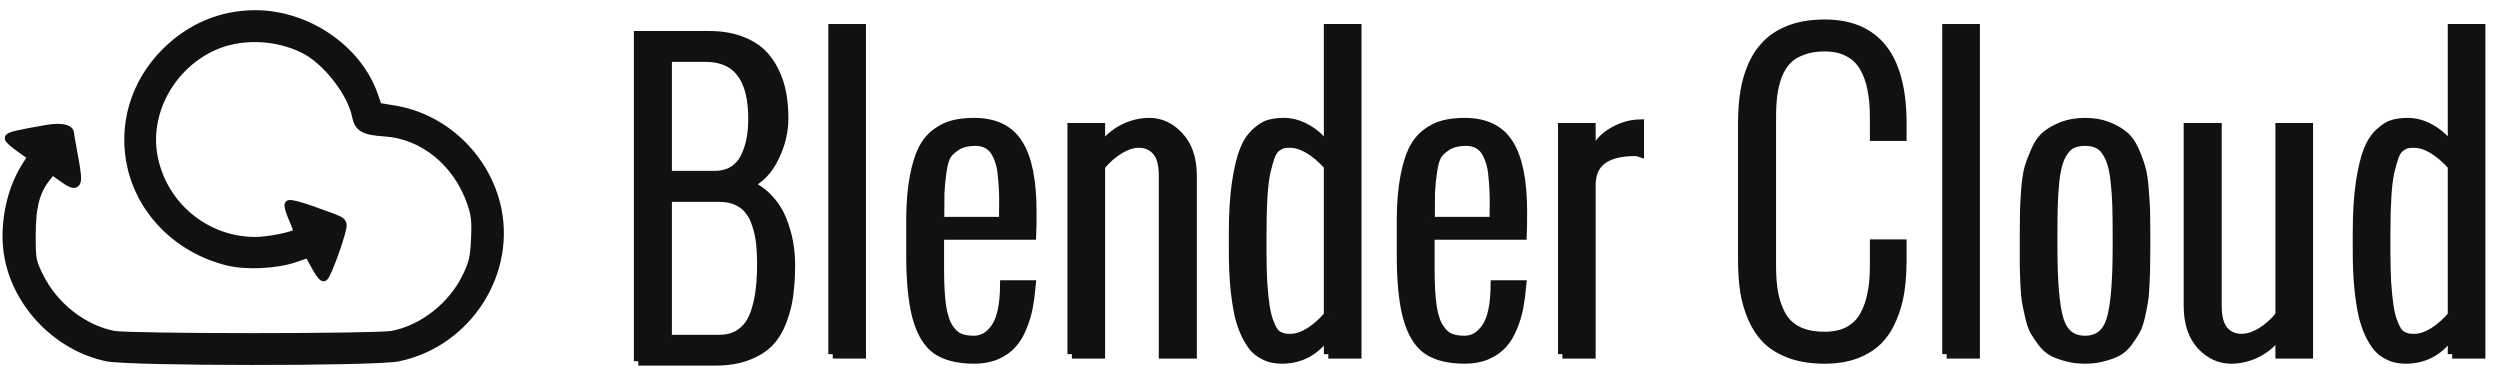
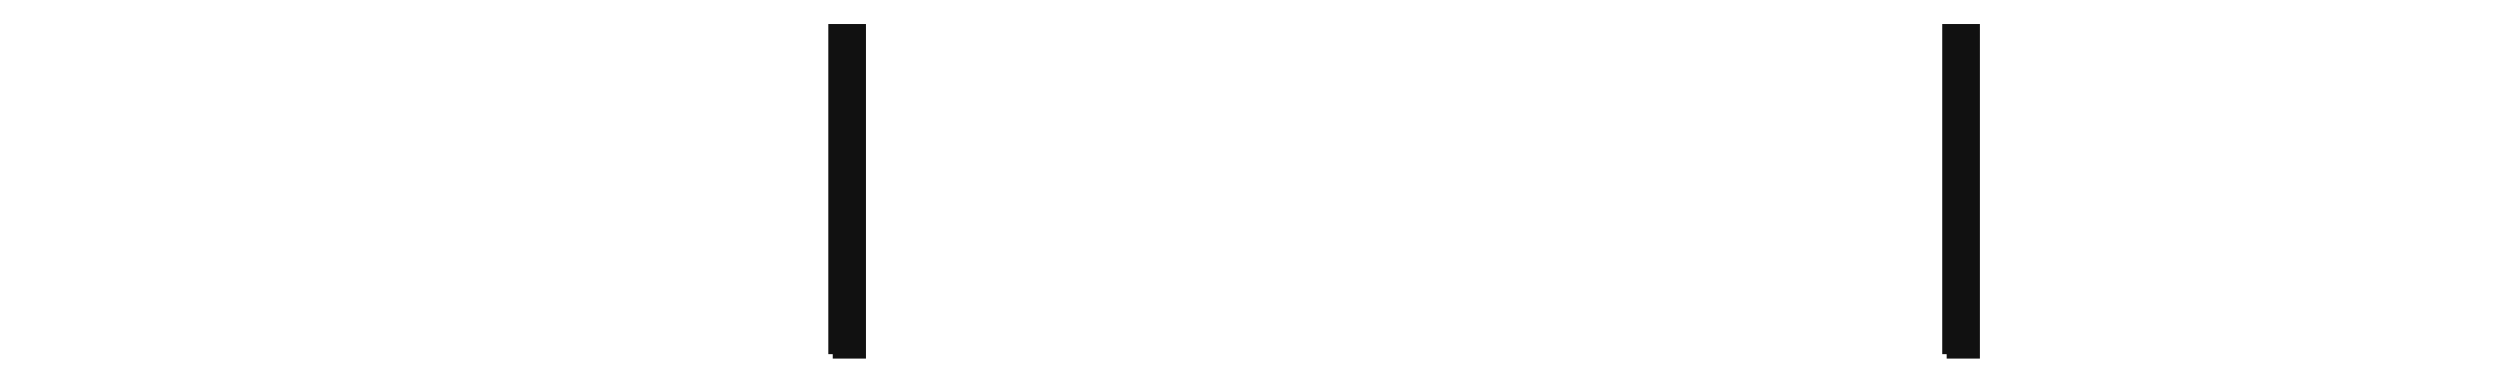
<svg xmlns="http://www.w3.org/2000/svg" width="141" height="21" viewBox="0 0 141 21">
  <g fill="#111" stroke="#111" stroke-width=".5">
-     <path stroke-linejoin="round" d="M6.018,20.127 C3.305,19.548 1.039,17.251 0.509,14.544 C0.185,12.89 0.556,10.842 1.433,9.444 L1.82,8.828 L1.168,8.367 C0.81,8.113 0.517,7.857 0.517,7.797 C0.517,7.693 1.033,7.571 2.658,7.291 C3.388,7.165 3.919,7.259 3.925,7.514 C3.926,7.565 4.037,8.207 4.172,8.94 C4.46,10.506 4.387,10.623 3.51,9.997 L2.942,9.592 L2.646,9.955 C2.004,10.741 1.766,11.626 1.765,13.225 C1.764,14.653 1.781,14.746 2.21,15.615 C3.035,17.287 4.701,18.589 6.428,18.912 C6.815,18.984 10.155,19.038 14.271,19.038 C18.386,19.038 21.726,18.984 22.113,18.912 C23.847,18.587 25.518,17.279 26.321,15.617 C26.696,14.841 26.765,14.542 26.816,13.485 C26.864,12.46 26.826,12.119 26.588,11.424 C25.808,9.156 23.882,7.587 21.705,7.446 C20.542,7.371 20.226,7.194 20.104,6.548 C19.858,5.24 18.432,3.407 17.164,2.769 C15.589,1.976 13.571,1.908 12.044,2.595 C9.64,3.676 8.192,6.295 8.629,8.769 C9.122,11.561 11.562,13.613 14.389,13.613 C15.121,13.613 16.426,13.358 16.784,13.145 C16.833,13.115 16.729,12.769 16.552,12.374 C16.375,11.98 16.263,11.607 16.302,11.544 C16.341,11.482 16.917,11.626 17.581,11.865 C19.258,12.467 19.22,12.449 19.299,12.654 C19.385,12.874 18.413,15.615 18.249,15.615 C18.186,15.615 17.971,15.313 17.771,14.945 L17.407,14.275 L16.657,14.537 C15.595,14.907 13.9,14.991 12.83,14.724 C10.137,14.055 8.064,12.034 7.449,9.48 C6.883,7.128 7.591,4.697 9.354,2.944 C10.749,1.555 12.489,0.825 14.402,0.825 C17.317,0.825 20.173,2.778 21.072,5.385 L21.299,6.043 L22.261,6.203 C24.973,6.653 27.257,8.768 27.956,11.476 C28.943,15.298 26.391,19.316 22.457,20.134 C21.149,20.406 7.298,20.4 6.018,20.127 L6.018,20.127 Z" />
-     <path d="M37.645,9.888 L40.286,9.888 C40.691,9.888 41.037,9.803 41.326,9.632 C41.614,9.454 41.838,9.212 41.997,8.906 C42.156,8.593 42.271,8.255 42.343,7.892 C42.415,7.529 42.451,7.131 42.451,6.696 C42.451,4.391 41.564,3.238 39.789,3.238 L37.645,3.238 L37.645,9.888 M37.645,19.132 L40.59,19.132 C40.965,19.132 41.293,19.057 41.575,18.907 C41.856,18.751 42.083,18.548 42.257,18.299 C42.43,18.05 42.567,17.737 42.668,17.36 C42.776,16.983 42.848,16.598 42.884,16.207 C42.928,15.816 42.949,15.378 42.949,14.894 C42.949,14.46 42.931,14.072 42.895,13.731 C42.859,13.389 42.787,13.051 42.679,12.717 C42.578,12.382 42.441,12.105 42.267,11.884 C42.101,11.656 41.874,11.475 41.585,11.34 C41.304,11.204 40.972,11.137 40.59,11.137 L37.645,11.137 L37.645,19.132 M36,20.37 L36,2 L40.005,2 C40.647,2 41.217,2.089 41.715,2.267 C42.213,2.445 42.617,2.68 42.928,2.971 C43.238,3.263 43.491,3.615 43.685,4.028 C43.887,4.441 44.025,4.861 44.097,5.288 C44.176,5.715 44.216,6.173 44.216,6.664 C44.216,7.426 44.035,8.17 43.675,8.895 C43.321,9.621 42.83,10.126 42.202,10.411 C42.643,10.589 43.025,10.852 43.35,11.201 C43.675,11.542 43.923,11.927 44.097,12.354 C44.27,12.781 44.396,13.208 44.476,13.635 C44.555,14.054 44.595,14.474 44.595,14.894 C44.595,15.534 44.562,16.1 44.497,16.591 C44.439,17.082 44.317,17.577 44.129,18.075 C43.949,18.566 43.707,18.971 43.404,19.292 C43.101,19.612 42.69,19.872 42.17,20.071 C41.65,20.27 41.037,20.37 40.33,20.37 L36,20.37" />
    <polyline points="46.967 19.974 46.967 1.605 48.59 1.605 48.59 19.974 46.967 19.974" />
-     <path d="M53.007 12.481L56.601 12.481C56.593 12.197 56.593 11.909 56.601 11.617 56.608 11.325 56.604 11.033 56.59 10.742 56.575 10.443 56.554 10.158 56.525 9.888 56.503 9.617 56.456 9.368 56.384 9.14 56.312 8.906 56.222 8.703 56.113 8.532 56.005 8.361 55.857 8.226 55.67 8.126 55.482 8.027 55.265 7.977 55.02 7.977 54.623 7.977 54.295 8.048 54.035 8.19 53.783 8.333 53.584 8.5 53.44 8.692 53.303 8.884 53.202 9.208 53.137 9.663 53.072 10.119 53.032 10.521 53.018 10.87 53.01 11.211 53.007 11.748 53.007 12.481M51.361 14.082L51.361 12.3C51.369 11.41 51.434 10.642 51.556 9.994 51.679 9.34 51.838 8.817 52.033 8.425 52.235 8.034 52.491 7.724 52.801 7.497 53.119 7.262 53.443 7.105 53.775 7.027 54.107 6.942 54.497 6.899 54.944 6.899 56.106 6.899 56.94 7.305 57.445 8.116 57.957 8.927 58.213 10.208 58.213 11.958 58.213 12.492 58.206 12.93 58.192 13.271L52.996 13.271 52.996 15.225C52.996 16.064 53.036 16.754 53.115 17.295 53.202 17.829 53.335 18.231 53.516 18.501 53.696 18.772 53.894 18.953 54.111 19.046 54.327 19.138 54.602 19.185 54.934 19.185 55.417 19.185 55.821 18.946 56.146 18.469 56.478 17.986 56.647 17.181 56.655 16.057L58.17 16.057C58.127 16.541 58.069 16.972 57.997 17.349 57.925 17.726 57.809 18.103 57.65 18.48 57.499 18.857 57.308 19.17 57.077 19.419 56.853 19.668 56.561 19.871 56.2 20.028 55.839 20.184 55.424 20.263 54.955 20.263 54.039 20.263 53.324 20.085 52.812 19.729 52.307 19.366 51.935 18.74 51.697 17.85 51.459 16.954 51.347 15.698 51.361 14.082M60.454 19.974L60.454 7.187 62.078 7.187 62.078 8.393C62.424 7.895 62.839 7.522 63.323 7.273 63.806 7.023 64.308 6.899 64.827 6.899 65.469 6.899 66.032 7.166 66.516 7.699 67.006 8.226 67.252 8.97 67.252 9.93L67.252 19.974 65.606 19.974 65.606 9.898C65.606 9.265 65.48 8.806 65.228 8.521 64.975 8.23 64.643 8.084 64.232 8.084 63.893 8.084 63.528 8.201 63.138 8.436 62.756 8.664 62.402 8.977 62.078 9.375L62.078 19.974 60.454 19.974M74.915 17.786L74.915 9.354C74.143 8.507 73.418 8.084 72.74 8.084 72.581 8.084 72.448 8.098 72.339 8.126 72.238 8.155 72.119 8.219 71.982 8.319 71.852 8.418 71.744 8.582 71.657 8.81 71.578 9.03 71.495 9.322 71.408 9.685 71.329 10.041 71.271 10.51 71.235 11.094 71.199 11.677 71.181 12.36 71.181 13.143L71.181 14.157C71.181 14.826 71.195 15.42 71.224 15.94 71.26 16.459 71.304 16.89 71.354 17.231 71.405 17.573 71.473 17.865 71.56 18.107 71.647 18.341 71.729 18.523 71.809 18.651 71.888 18.779 71.989 18.875 72.112 18.939 72.242 19.003 72.35 19.042 72.437 19.056 72.53 19.071 72.65 19.078 72.794 19.078 73.119 19.078 73.472 18.96 73.855 18.726 74.237 18.484 74.591 18.171 74.915 17.786M74.915 19.974L74.915 18.768C74.266 19.765 73.393 20.263 72.296 20.263 72.101 20.263 71.924 20.245 71.766 20.209 71.607 20.181 71.43 20.113 71.235 20.006 71.04 19.907 70.867 19.772 70.716 19.601 70.564 19.423 70.413 19.181 70.261 18.875 70.109 18.562 69.983 18.199 69.882 17.786 69.788 17.366 69.709 16.847 69.644 16.228 69.586 15.609 69.557 14.915 69.557 14.147L69.557 13.132C69.557 12.03 69.615 11.083 69.731 10.293 69.853 9.496 70.001 8.884 70.174 8.457 70.348 8.03 70.571 7.696 70.845 7.454 71.12 7.205 71.372 7.052 71.603 6.995 71.834 6.931 72.105 6.899 72.415 6.899 72.87 6.899 73.313 7.027 73.746 7.283 74.187 7.532 74.576 7.902 74.915 8.393L74.915 1.605 76.539 1.605 76.539 19.974 74.915 19.974M80.674 12.481L84.268 12.481C84.261 12.197 84.261 11.909 84.268 11.617 84.275 11.325 84.271 11.033 84.257 10.742 84.243 10.443 84.221 10.158 84.192 9.888 84.17 9.617 84.123 9.368 84.051 9.14 83.979 8.906 83.889 8.703 83.781 8.532 83.672 8.361 83.525 8.226 83.337 8.126 83.149 8.027 82.933 7.977 82.687 7.977 82.291 7.977 81.962 8.048 81.702 8.19 81.45 8.333 81.251 8.5 81.107 8.692 80.97 8.884 80.869 9.208 80.804 9.663 80.739 10.119 80.699 10.521 80.685 10.87 80.678 11.211 80.674 11.748 80.674 12.481M79.029 14.082L79.029 12.3C79.036 11.41 79.101 10.642 79.224 9.994 79.346 9.34 79.505 8.817 79.7 8.425 79.902 8.034 80.158 7.724 80.468 7.497 80.786 7.262 81.111 7.105 81.443 7.027 81.775 6.942 82.164 6.899 82.612 6.899 83.774 6.899 84.607 7.305 85.112 8.116 85.624 8.927 85.881 10.208 85.881 11.958 85.881 12.492 85.873 12.93 85.859 13.271L80.663 13.271 80.663 15.225C80.663 16.064 80.703 16.754 80.782 17.295 80.869 17.829 81.002 18.231 81.183 18.501 81.363 18.772 81.562 18.953 81.778 19.046 81.995 19.138 82.269 19.185 82.601 19.185 83.084 19.185 83.488 18.946 83.813 18.469 84.145 17.986 84.315 17.181 84.322 16.057L85.837 16.057C85.794 16.541 85.736 16.972 85.664 17.349 85.592 17.726 85.477 18.103 85.318 18.48 85.166 18.857 84.975 19.17 84.744 19.419 84.52 19.668 84.228 19.871 83.867 20.028 83.506 20.184 83.092 20.263 82.623 20.263 81.706 20.263 80.992 20.085 80.479 19.729 79.974 19.366 79.602 18.74 79.364 17.85 79.126 16.954 79.014 15.698 79.029 14.082M88.121 19.974L88.121 7.187 89.745 7.187 89.745 8.991C89.947 8.329 90.311 7.835 90.838 7.507 91.365 7.173 91.91 6.999 92.473 6.984L92.473 8.596C92.393 8.568 92.31 8.553 92.224 8.553 90.571 8.553 89.745 9.18 89.745 10.432L89.745 19.974 88.121 19.974M98.275 14.648L98.275 6.952C98.275 6.298 98.318 5.703 98.405 5.17 98.491 4.636 98.643 4.127 98.859 3.643 99.083 3.16 99.368 2.754 99.714 2.427 100.061 2.092 100.501 1.829 101.035 1.637 101.576 1.445 102.2 1.349 102.908 1.349 105.823 1.349 107.281 3.216 107.281 6.952L107.281 7.699 105.711 7.699 105.711 6.589C105.711 5.999 105.664 5.476 105.57 5.02 105.484 4.565 105.336 4.156 105.127 3.793 104.917 3.423 104.625 3.142 104.25 2.95 103.882 2.75 103.434 2.651 102.908 2.651 102.431 2.651 102.016 2.718 101.663 2.854 101.309 2.982 101.02 3.16 100.797 3.387 100.58 3.615 100.403 3.9 100.266 4.241 100.136 4.583 100.046 4.942 99.996 5.319 99.945 5.689 99.92 6.113 99.92 6.589L99.92 15.011C99.92 15.616 99.963 16.143 100.05 16.591 100.136 17.032 100.284 17.441 100.494 17.818 100.71 18.188 101.02 18.473 101.425 18.672 101.829 18.864 102.323 18.96 102.908 18.96 103.434 18.96 103.882 18.864 104.25 18.672 104.625 18.473 104.917 18.188 105.127 17.818 105.336 17.448 105.484 17.036 105.57 16.58 105.664 16.125 105.711 15.602 105.711 15.011L105.711 13.752 107.281 13.752 107.281 14.648C107.281 15.296 107.241 15.886 107.162 16.42 107.082 16.954 106.938 17.466 106.729 17.957 106.527 18.441 106.263 18.85 105.938 19.185 105.614 19.512 105.195 19.775 104.683 19.974 104.17 20.167 103.579 20.263 102.908 20.263 102.186 20.263 101.551 20.167 101.002 19.974 100.461 19.775 100.017 19.512 99.671 19.185 99.332 18.85 99.054 18.441 98.838 17.957 98.628 17.466 98.48 16.957 98.394 16.431 98.314 15.897 98.275 15.303 98.275 14.648" />
    <polyline points="109.792 19.974 109.792 1.605 111.416 1.605 111.416 19.974 109.792 19.974" />
-     <path d="M114.165 13.912L114.165 13.25C114.165 12.681 114.169 12.247 114.176 11.948 114.183 11.642 114.205 11.229 114.241 10.71 114.284 10.183 114.345 9.774 114.425 9.482 114.511 9.19 114.638 8.856 114.804 8.479 114.97 8.102 115.172 7.817 115.41 7.625 115.655 7.426 115.962 7.255 116.33 7.112 116.698 6.97 117.12 6.899 117.596 6.899 118.073 6.899 118.495 6.97 118.863 7.112 119.231 7.255 119.534 7.426 119.772 7.625 120.017 7.817 120.223 8.102 120.389 8.479 120.555 8.856 120.678 9.19 120.757 9.482 120.844 9.774 120.905 10.183 120.941 10.71 120.984 11.229 121.01 11.642 121.017 11.948 121.024 12.247 121.028 12.681 121.028 13.25L121.028 13.912C121.028 14.388 121.024 14.748 121.017 14.99 121.017 15.232 121.006 15.57 120.984 16.004 120.97 16.431 120.941 16.762 120.898 16.996 120.862 17.231 120.804 17.523 120.725 17.872 120.645 18.22 120.548 18.491 120.432 18.683 120.324 18.875 120.183 19.088 120.01 19.323 119.837 19.551 119.639 19.725 119.415 19.846 119.191 19.96 118.924 20.056 118.614 20.135 118.311 20.22 117.972 20.263 117.596 20.263 117.221 20.263 116.878 20.22 116.568 20.135 116.265 20.056 116.002 19.96 115.778 19.846 115.554 19.725 115.356 19.551 115.182 19.323 115.009 19.088 114.865 18.875 114.749 18.683 114.641 18.491 114.547 18.22 114.468 17.872 114.389 17.523 114.327 17.231 114.284 16.996 114.248 16.762 114.219 16.431 114.197 16.004 114.183 15.57 114.172 15.232 114.165 14.99 114.165 14.748 114.165 14.388 114.165 13.912M115.789 13.25L115.789 13.912C115.789 15.918 115.908 17.299 116.146 18.053 116.384 18.807 116.867 19.185 117.596 19.185 118.325 19.185 118.809 18.807 119.047 18.053 119.285 17.299 119.404 15.918 119.404 13.912L119.404 13.25C119.404 12.574 119.397 12.005 119.382 11.542 119.368 11.08 119.335 10.638 119.285 10.219 119.242 9.792 119.177 9.45 119.09 9.194 119.011 8.938 118.902 8.714 118.765 8.521 118.635 8.322 118.473 8.183 118.278 8.105 118.091 8.02 117.863 7.977 117.596 7.977 117.329 7.977 117.098 8.02 116.904 8.105 116.716 8.183 116.554 8.322 116.416 8.521 116.279 8.714 116.171 8.938 116.092 9.194 116.012 9.443 115.947 9.784 115.897 10.219 115.854 10.645 115.825 11.087 115.81 11.542 115.796 11.998 115.789 12.567 115.789 13.25M123.409 17.231L123.409 7.187 125.054 7.187 125.054 17.263C125.054 17.897 125.181 18.359 125.433 18.651 125.686 18.936 126.018 19.078 126.429 19.078 126.768 19.078 127.129 18.964 127.512 18.736 127.901 18.501 128.258 18.185 128.583 17.786L128.583 7.187 130.207 7.187 130.207 19.974 128.583 19.974 128.583 18.768C128.237 19.266 127.822 19.64 127.338 19.889 126.855 20.138 126.353 20.263 125.834 20.263 125.191 20.263 124.625 19.999 124.134 19.473 123.651 18.939 123.409 18.192 123.409 17.231M138.304 17.786L138.304 9.354C137.531 8.507 136.806 8.084 136.128 8.084 135.969 8.084 135.836 8.098 135.727 8.126 135.626 8.155 135.507 8.219 135.37 8.319 135.24 8.418 135.132 8.582 135.045 8.81 134.966 9.03 134.883 9.322 134.796 9.685 134.717 10.041 134.659 10.51 134.623 11.094 134.587 11.677 134.569 12.36 134.569 13.143L134.569 14.157C134.569 14.826 134.584 15.42 134.612 15.94 134.648 16.459 134.692 16.89 134.742 17.231 134.793 17.573 134.861 17.865 134.948 18.107 135.035 18.341 135.118 18.523 135.197 18.651 135.276 18.779 135.377 18.875 135.5 18.939 135.63 19.003 135.738 19.042 135.825 19.056 135.919 19.071 136.038 19.078 136.182 19.078 136.507 19.078 136.86 18.96 137.243 18.726 137.625 18.484 137.979 18.171 138.304 17.786M138.304 19.974L138.304 18.768C137.654 19.765 136.781 20.263 135.684 20.263 135.489 20.263 135.312 20.245 135.154 20.209 134.995 20.181 134.818 20.113 134.623 20.006 134.428 19.907 134.255 19.772 134.104 19.601 133.952 19.423 133.801 19.181 133.649 18.875 133.497 18.562 133.371 18.199 133.27 17.786 133.176 17.366 133.097 16.847 133.032 16.228 132.974 15.609 132.945 14.915 132.945 14.147L132.945 13.132C132.945 12.03 133.003 11.083 133.119 10.293 133.241 9.496 133.389 8.884 133.562 8.457 133.736 8.03 133.959 7.696 134.234 7.454 134.508 7.205 134.76 7.052 134.991 6.995 135.222 6.931 135.493 6.899 135.803 6.899 136.258 6.899 136.701 7.027 137.134 7.283 137.575 7.532 137.964 7.902 138.304 8.393L138.304 1.605 139.927 1.605 139.927 19.974 138.304 19.974" />
  </g>
</svg>